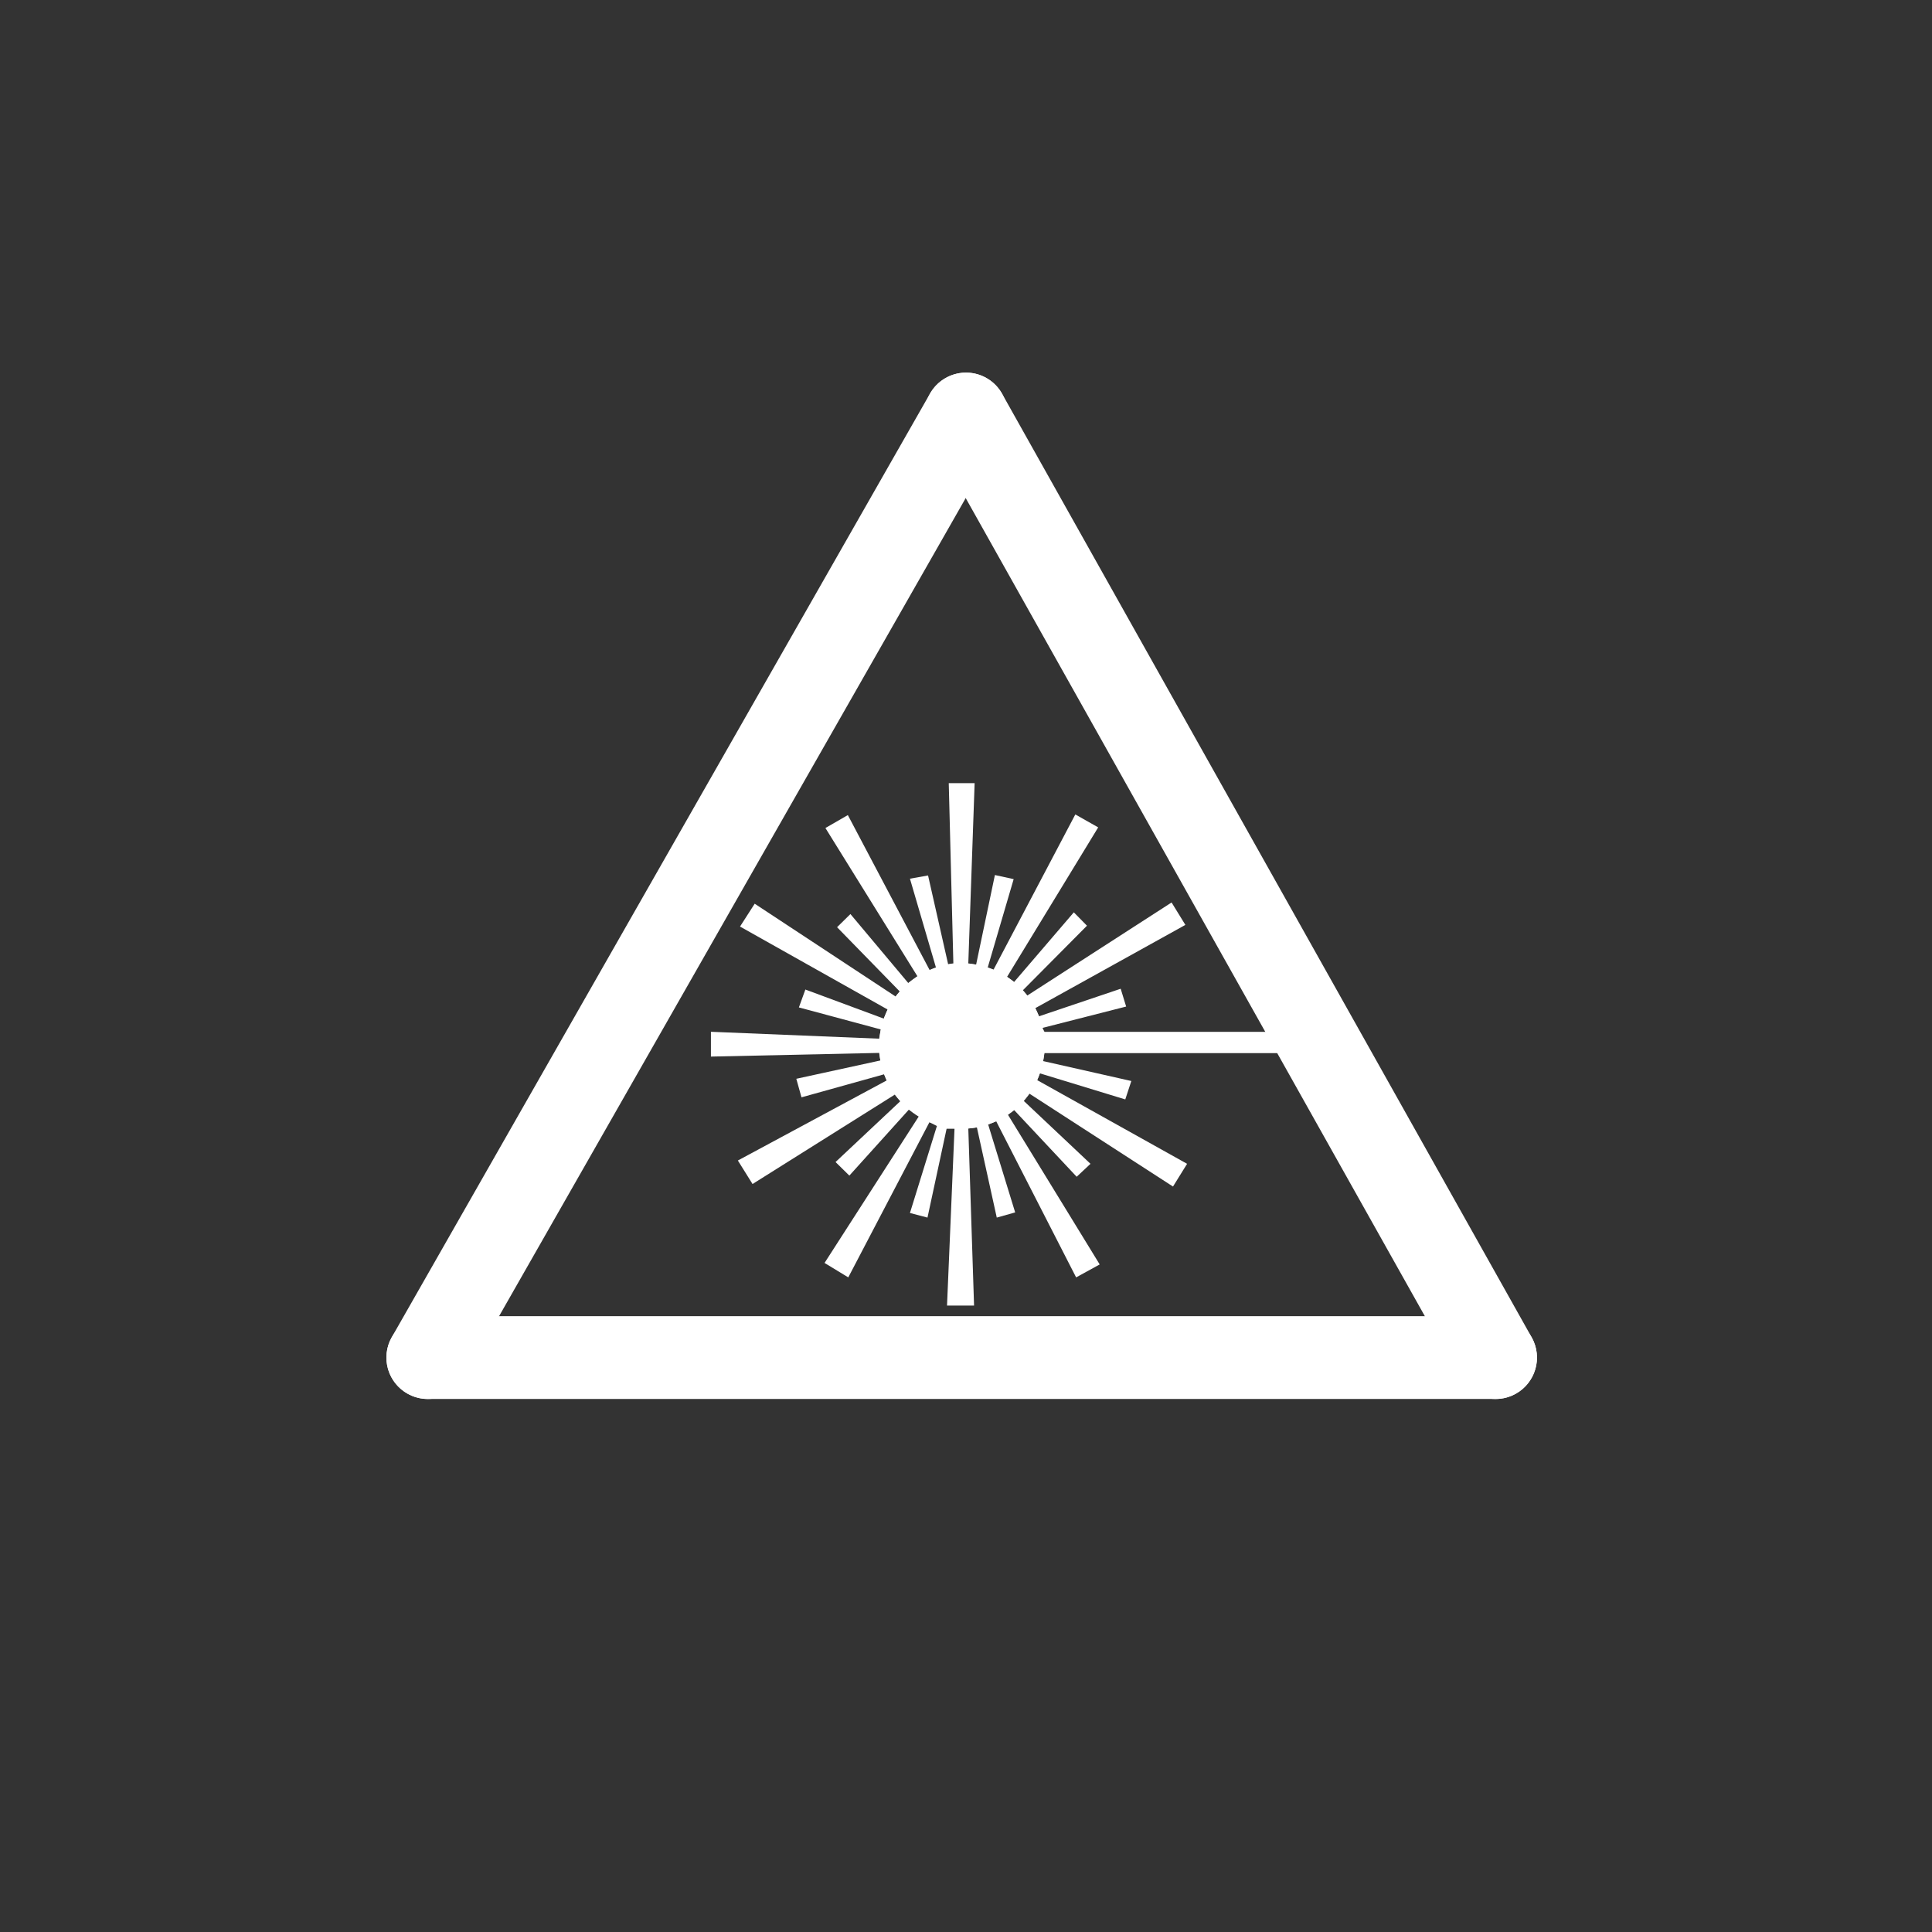
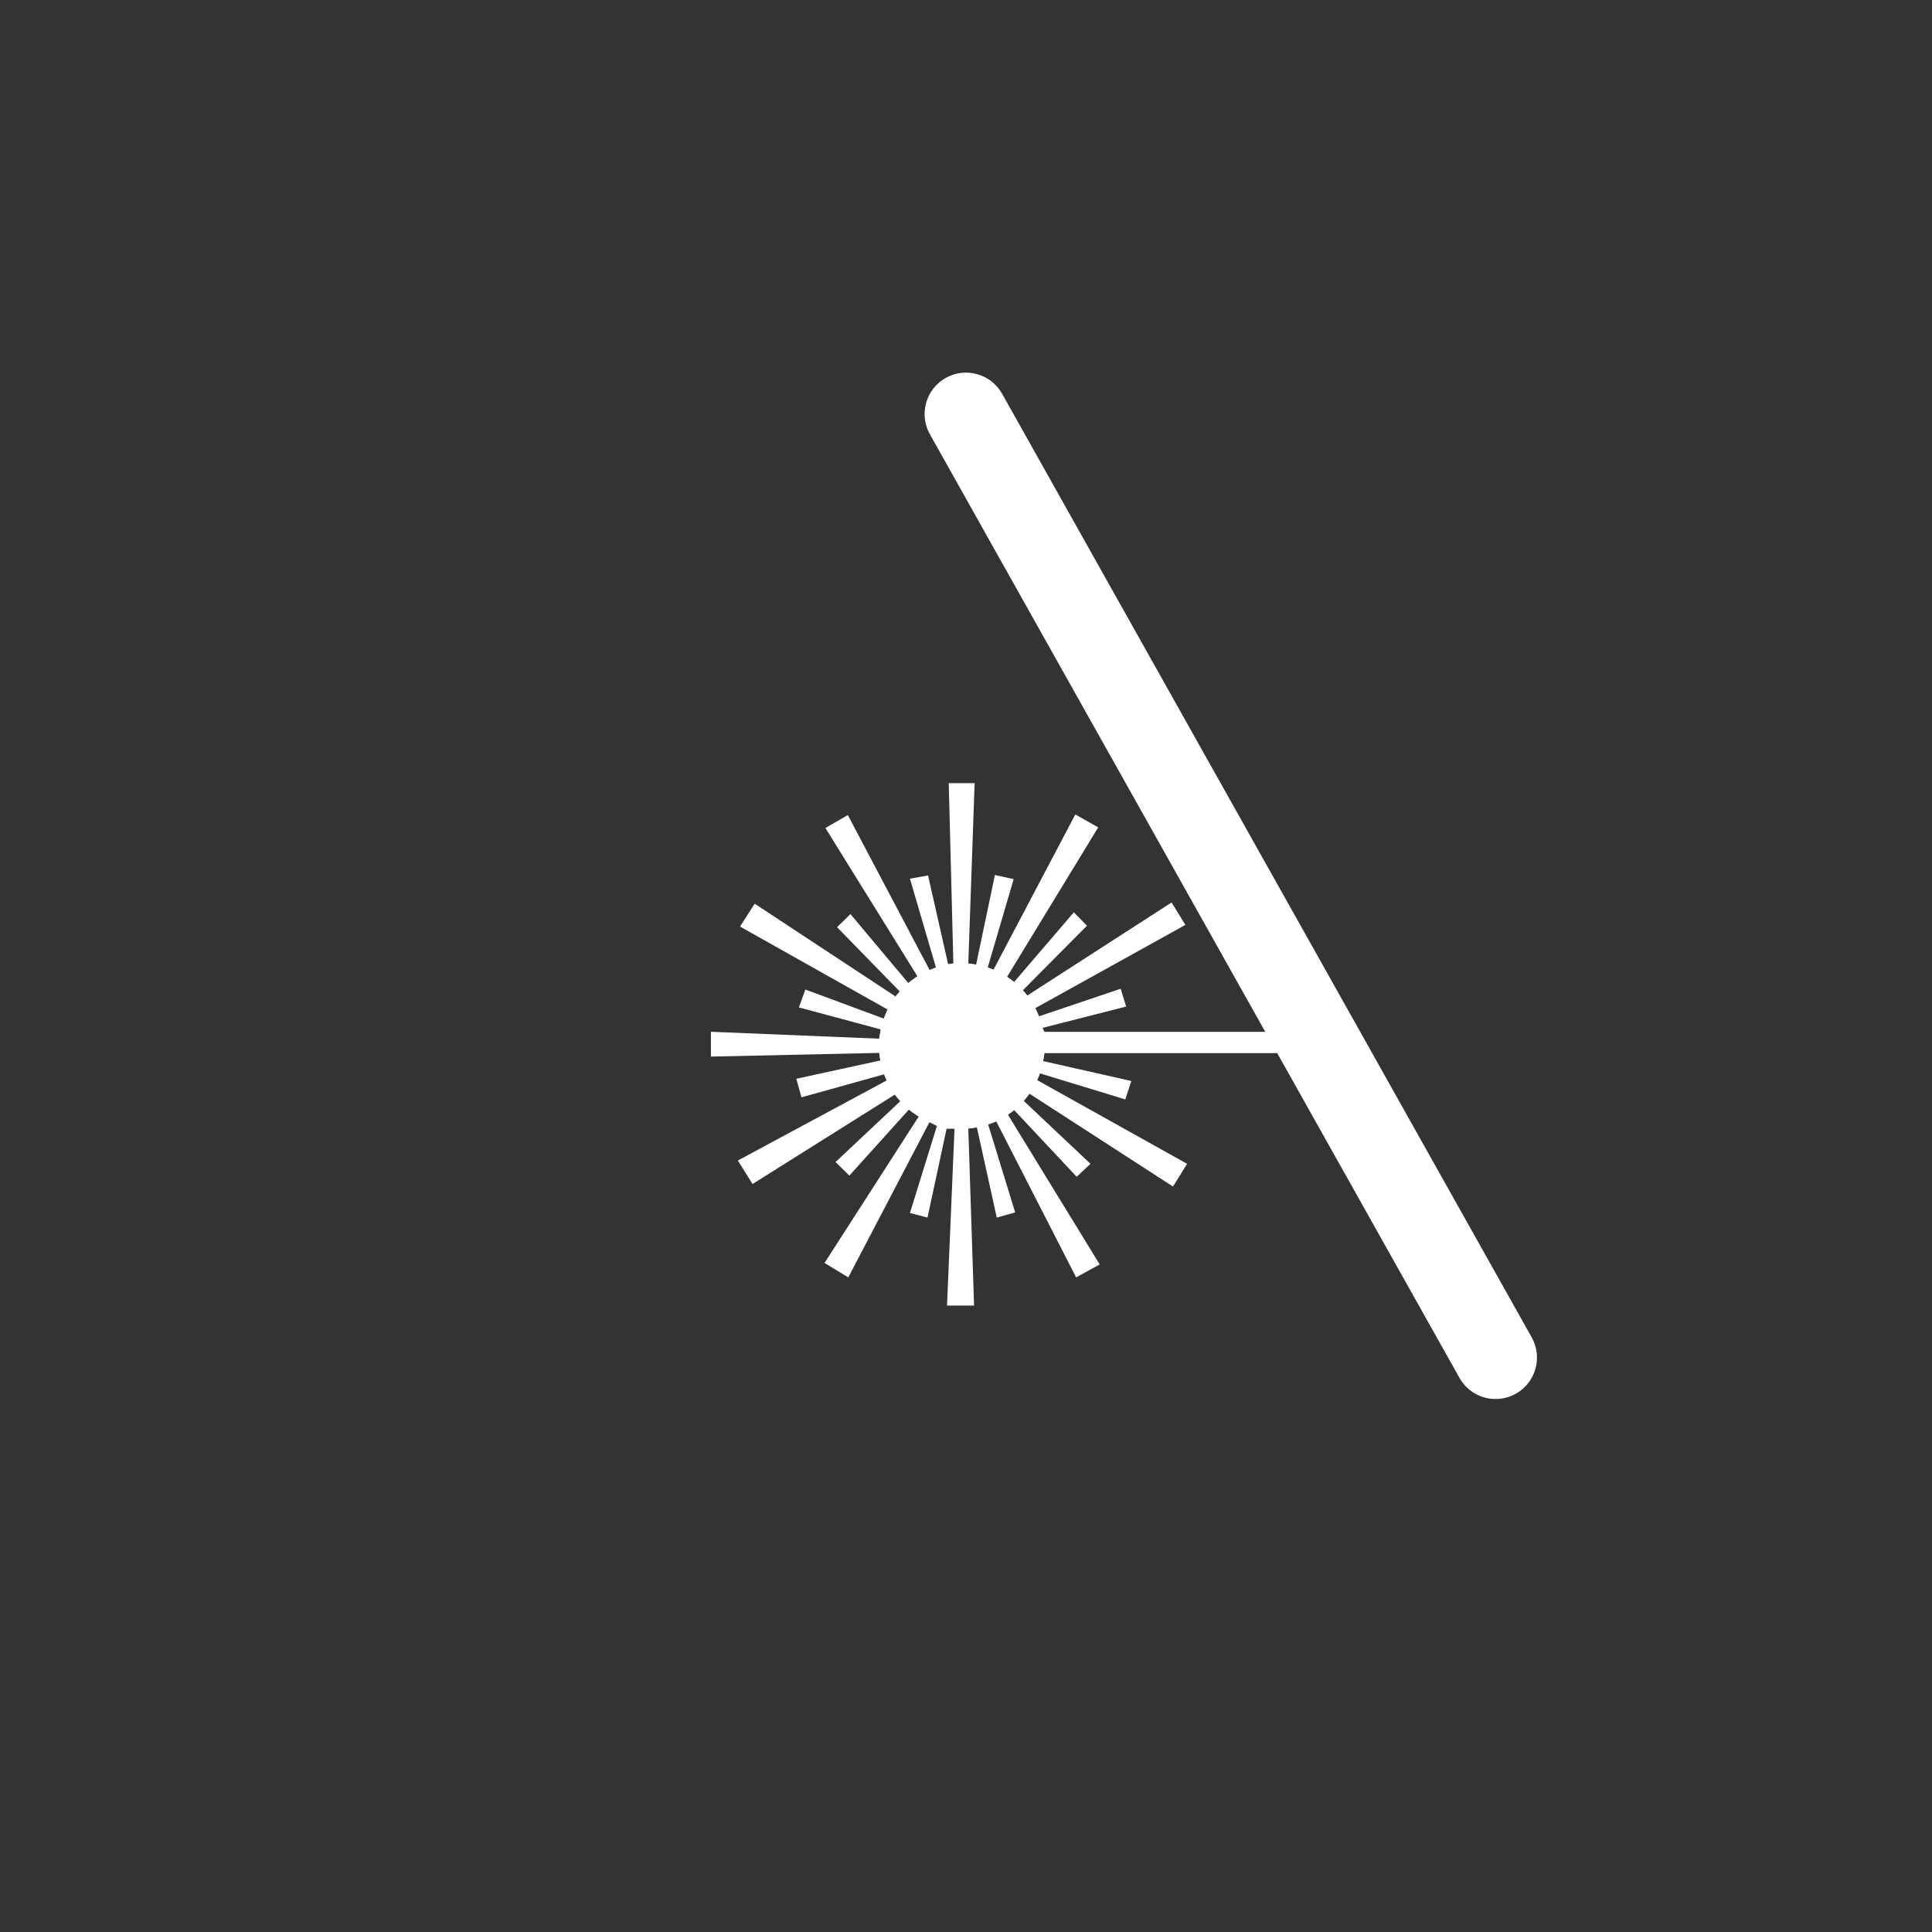
<svg xmlns="http://www.w3.org/2000/svg" version="1.1" x="0px" y="0px" viewBox="-28 -27 140 140" xml:space="preserve" data-icon="true" fill="#FFFFFF">
  <rect x="-28" y="-27" width="140" height="140" fill="#333333" stroke="none" />
-   <line x1="42" y1="3.001" x2="3" y2="71.376" />
-   <path d="M2.998,74.377c-0.504,0-1.014-0.128-1.483-0.396c-1.439-0.82-1.94-2.652-1.12-4.092l39-68.375  c0.821-1.439,2.654-1.941,4.092-1.12c1.439,0.821,1.94,2.653,1.119,4.092l-39,68.375C5.053,73.833,4.04,74.377,2.998,74.377z" />
-   <path d="M80.375,74.376H3c-1.657,0-3-1.343-3-3s1.343-3,3-3h77.375c1.657,0,3,1.343,3,3S82.033,74.376,80.375,74.376z" />
  <path d="M80.378,74.377c-1.05,0-2.068-0.552-2.619-1.532L39.384,4.47c-0.811-1.445-0.297-3.273,1.148-4.084  c1.445-0.813,3.273-0.297,4.084,1.148l38.375,68.375c0.811,1.445,0.297,3.274-1.147,4.085  C81.379,74.253,80.875,74.377,80.378,74.377z" />
  <circle fill="#FFFFFF" cx="41.697" cy="48.802" r="5.991" />
  <polygon points="41.084,42.811 40.75,29.751 42.625,29.751 42.167,42.811 42.733,42.9 44.094,36.408 45.454,36.705 43.574,43.11   43.994,43.267 49.922,32.017 51.579,32.955 44.976,43.787 45.484,44.16 49.813,39.111 50.766,40.08 46.12,44.76 46.44,45.141   56.897,38.397 57.897,40.022 47.022,46.054 47.288,46.645 53.209,44.648 53.605,45.939 47.542,47.486 47.688,47.773 65.094,47.773   65.094,49.314 47.688,49.314 47.588,49.89 53.98,51.334 53.542,52.668 47.354,50.779 47.158,51.27 58.021,57.334 57,58.981   46.596,52.251 46.183,52.773 51.021,57.334 50.021,58.272 45.489,53.441 45.038,53.776 51.688,64.626 49.98,65.564 44.188,54.251   43.605,54.483 45.563,60.856 44.23,61.231 42.789,54.694 42.167,54.775 42.584,67.606 40.625,67.606 41.167,54.793 40.594,54.793   39.209,61.231 37.938,60.897 39.891,54.595 39.352,54.317 33.469,65.564 31.75,64.517 38.594,53.876 37.862,53.405 33.547,58.189   32.547,57.205 37.247,52.789 36.845,52.318 26.532,58.798 25.469,57.095 36.263,51.287 36.073,50.846 30.079,52.517 29.704,51.173   35.796,49.845 35.706,49.298 23.516,49.564 23.516,47.767 35.706,48.267 35.827,47.598 29.891,46.001 30.36,44.705 36.044,46.813   36.321,46.154 25.625,40.142 26.688,38.486 36.9,45.211 37.199,44.844 32.657,40.189 33.625,39.236 37.818,44.236 38.481,43.746   31.813,33.001 33.438,32.064 39.375,43.314 39.823,43.11 37.938,36.673 39.25,36.439 40.704,42.865" />
</svg>